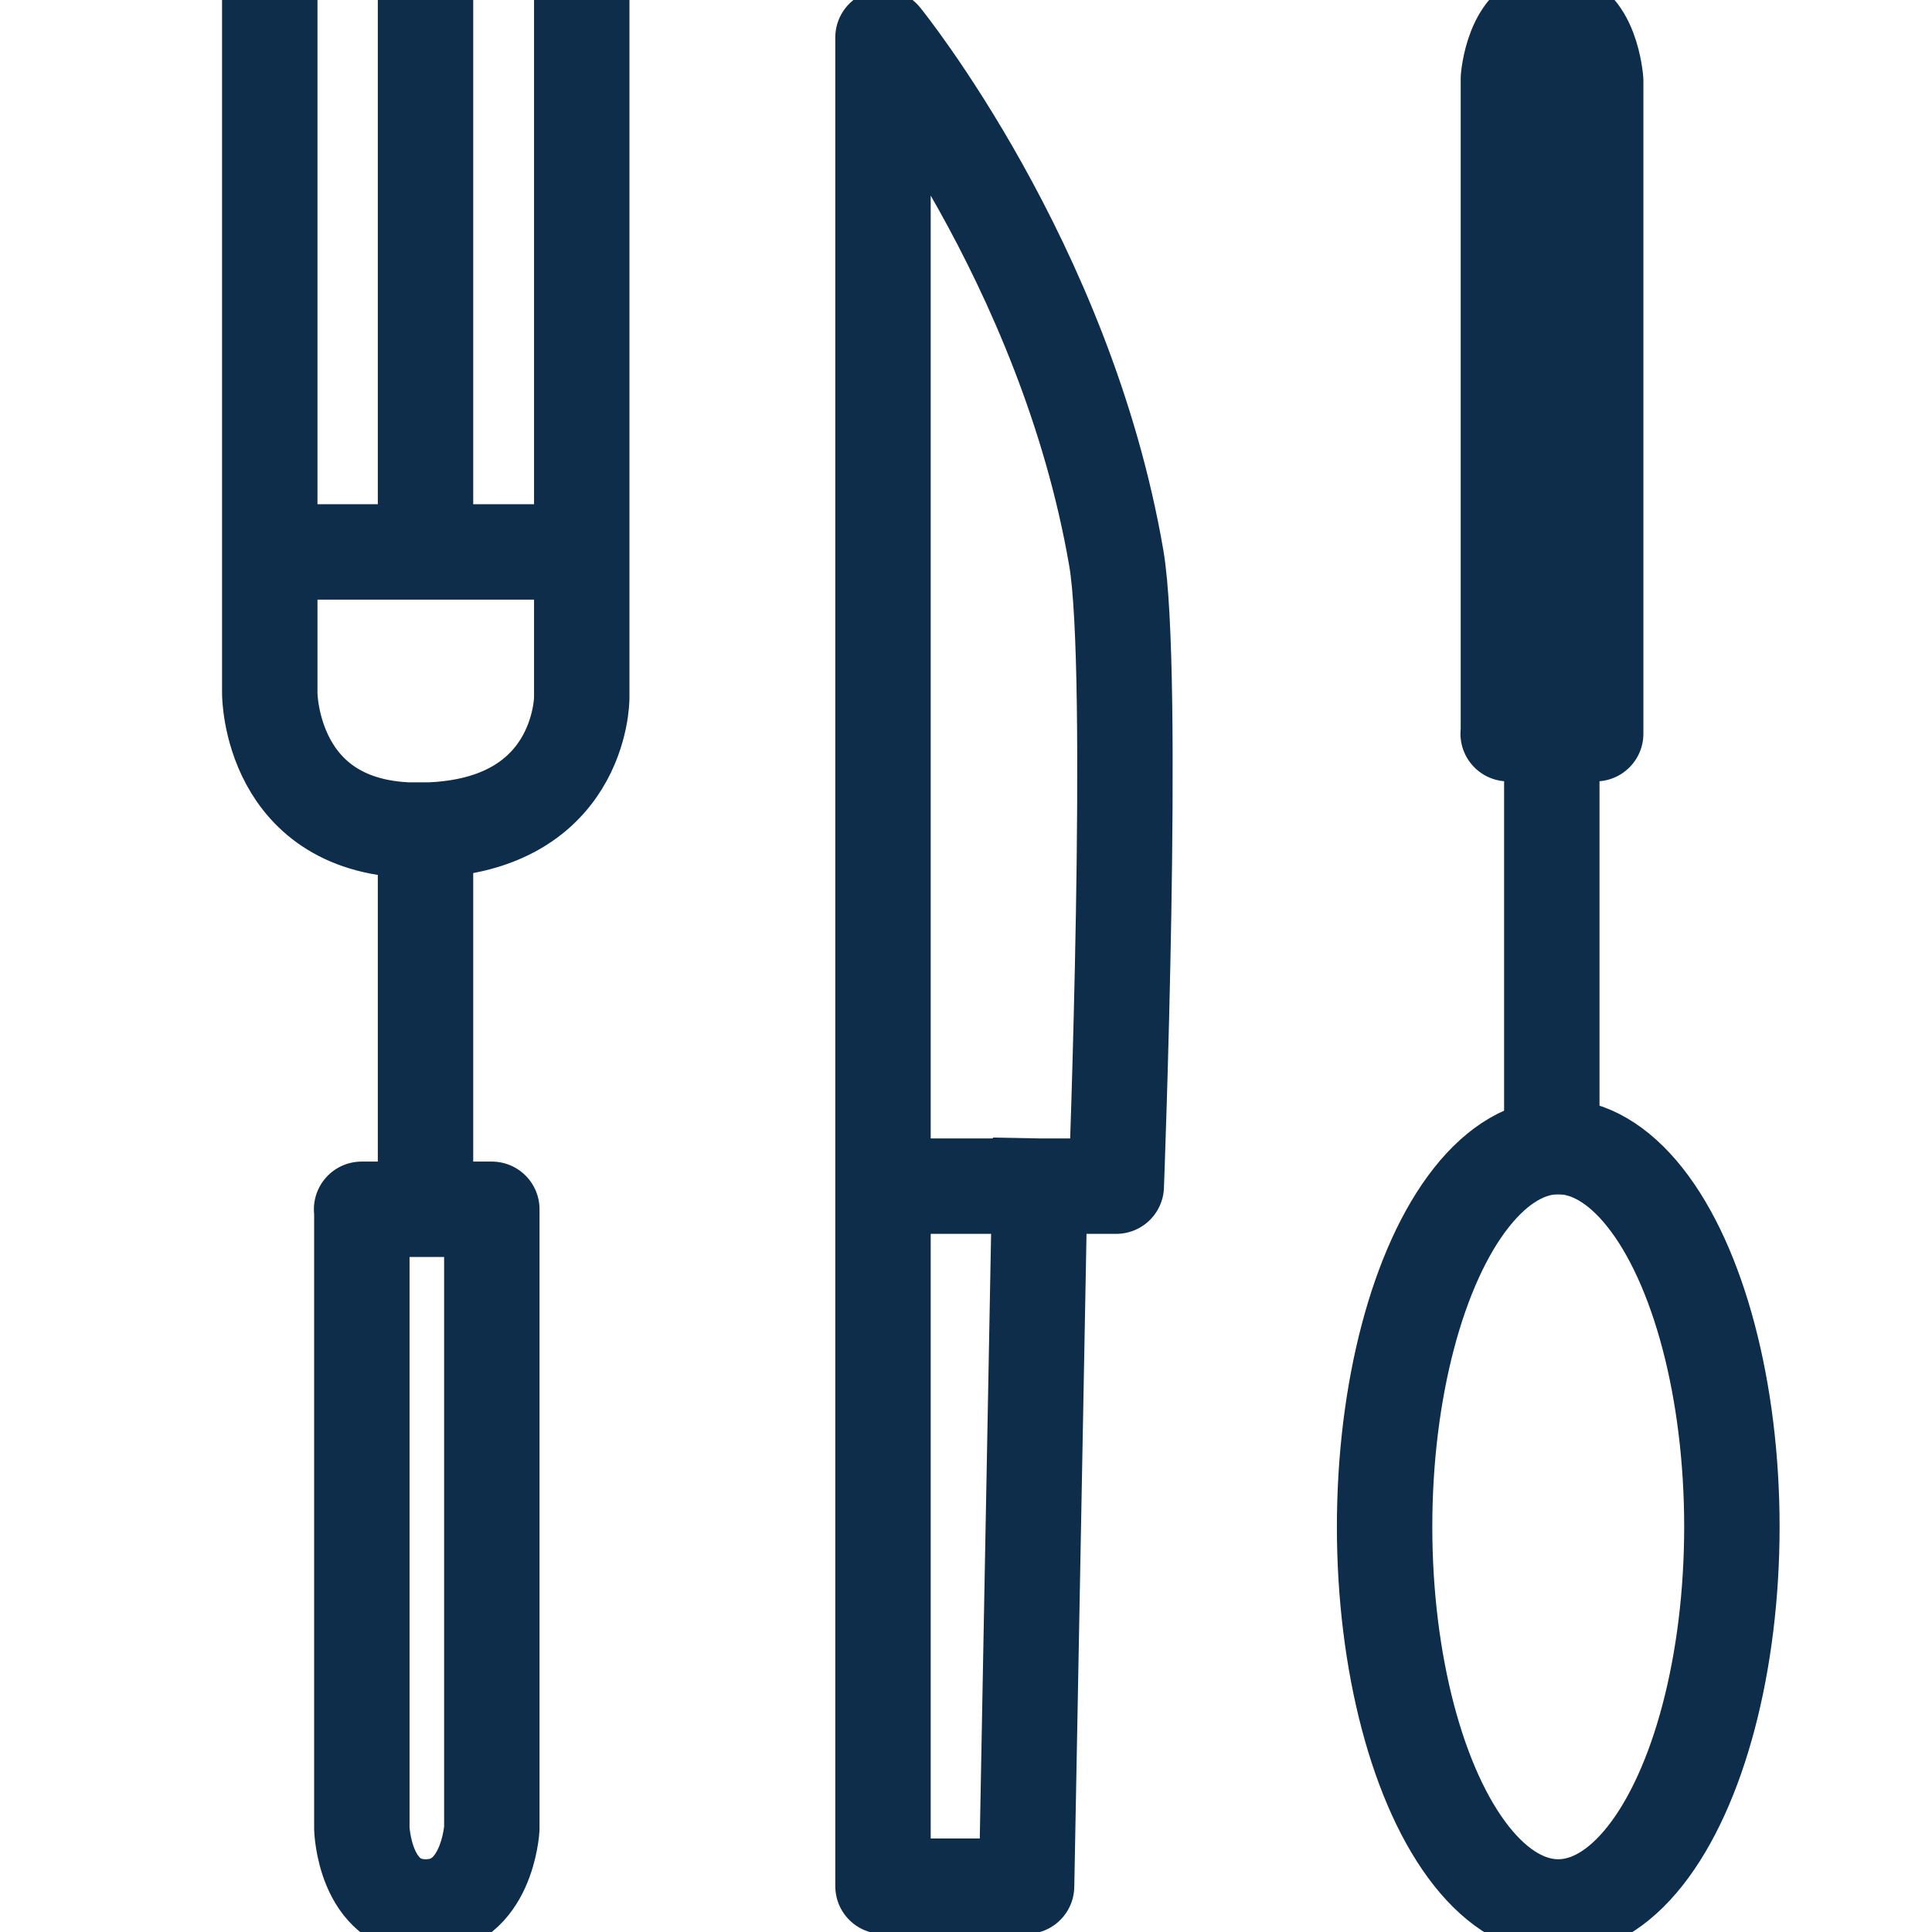
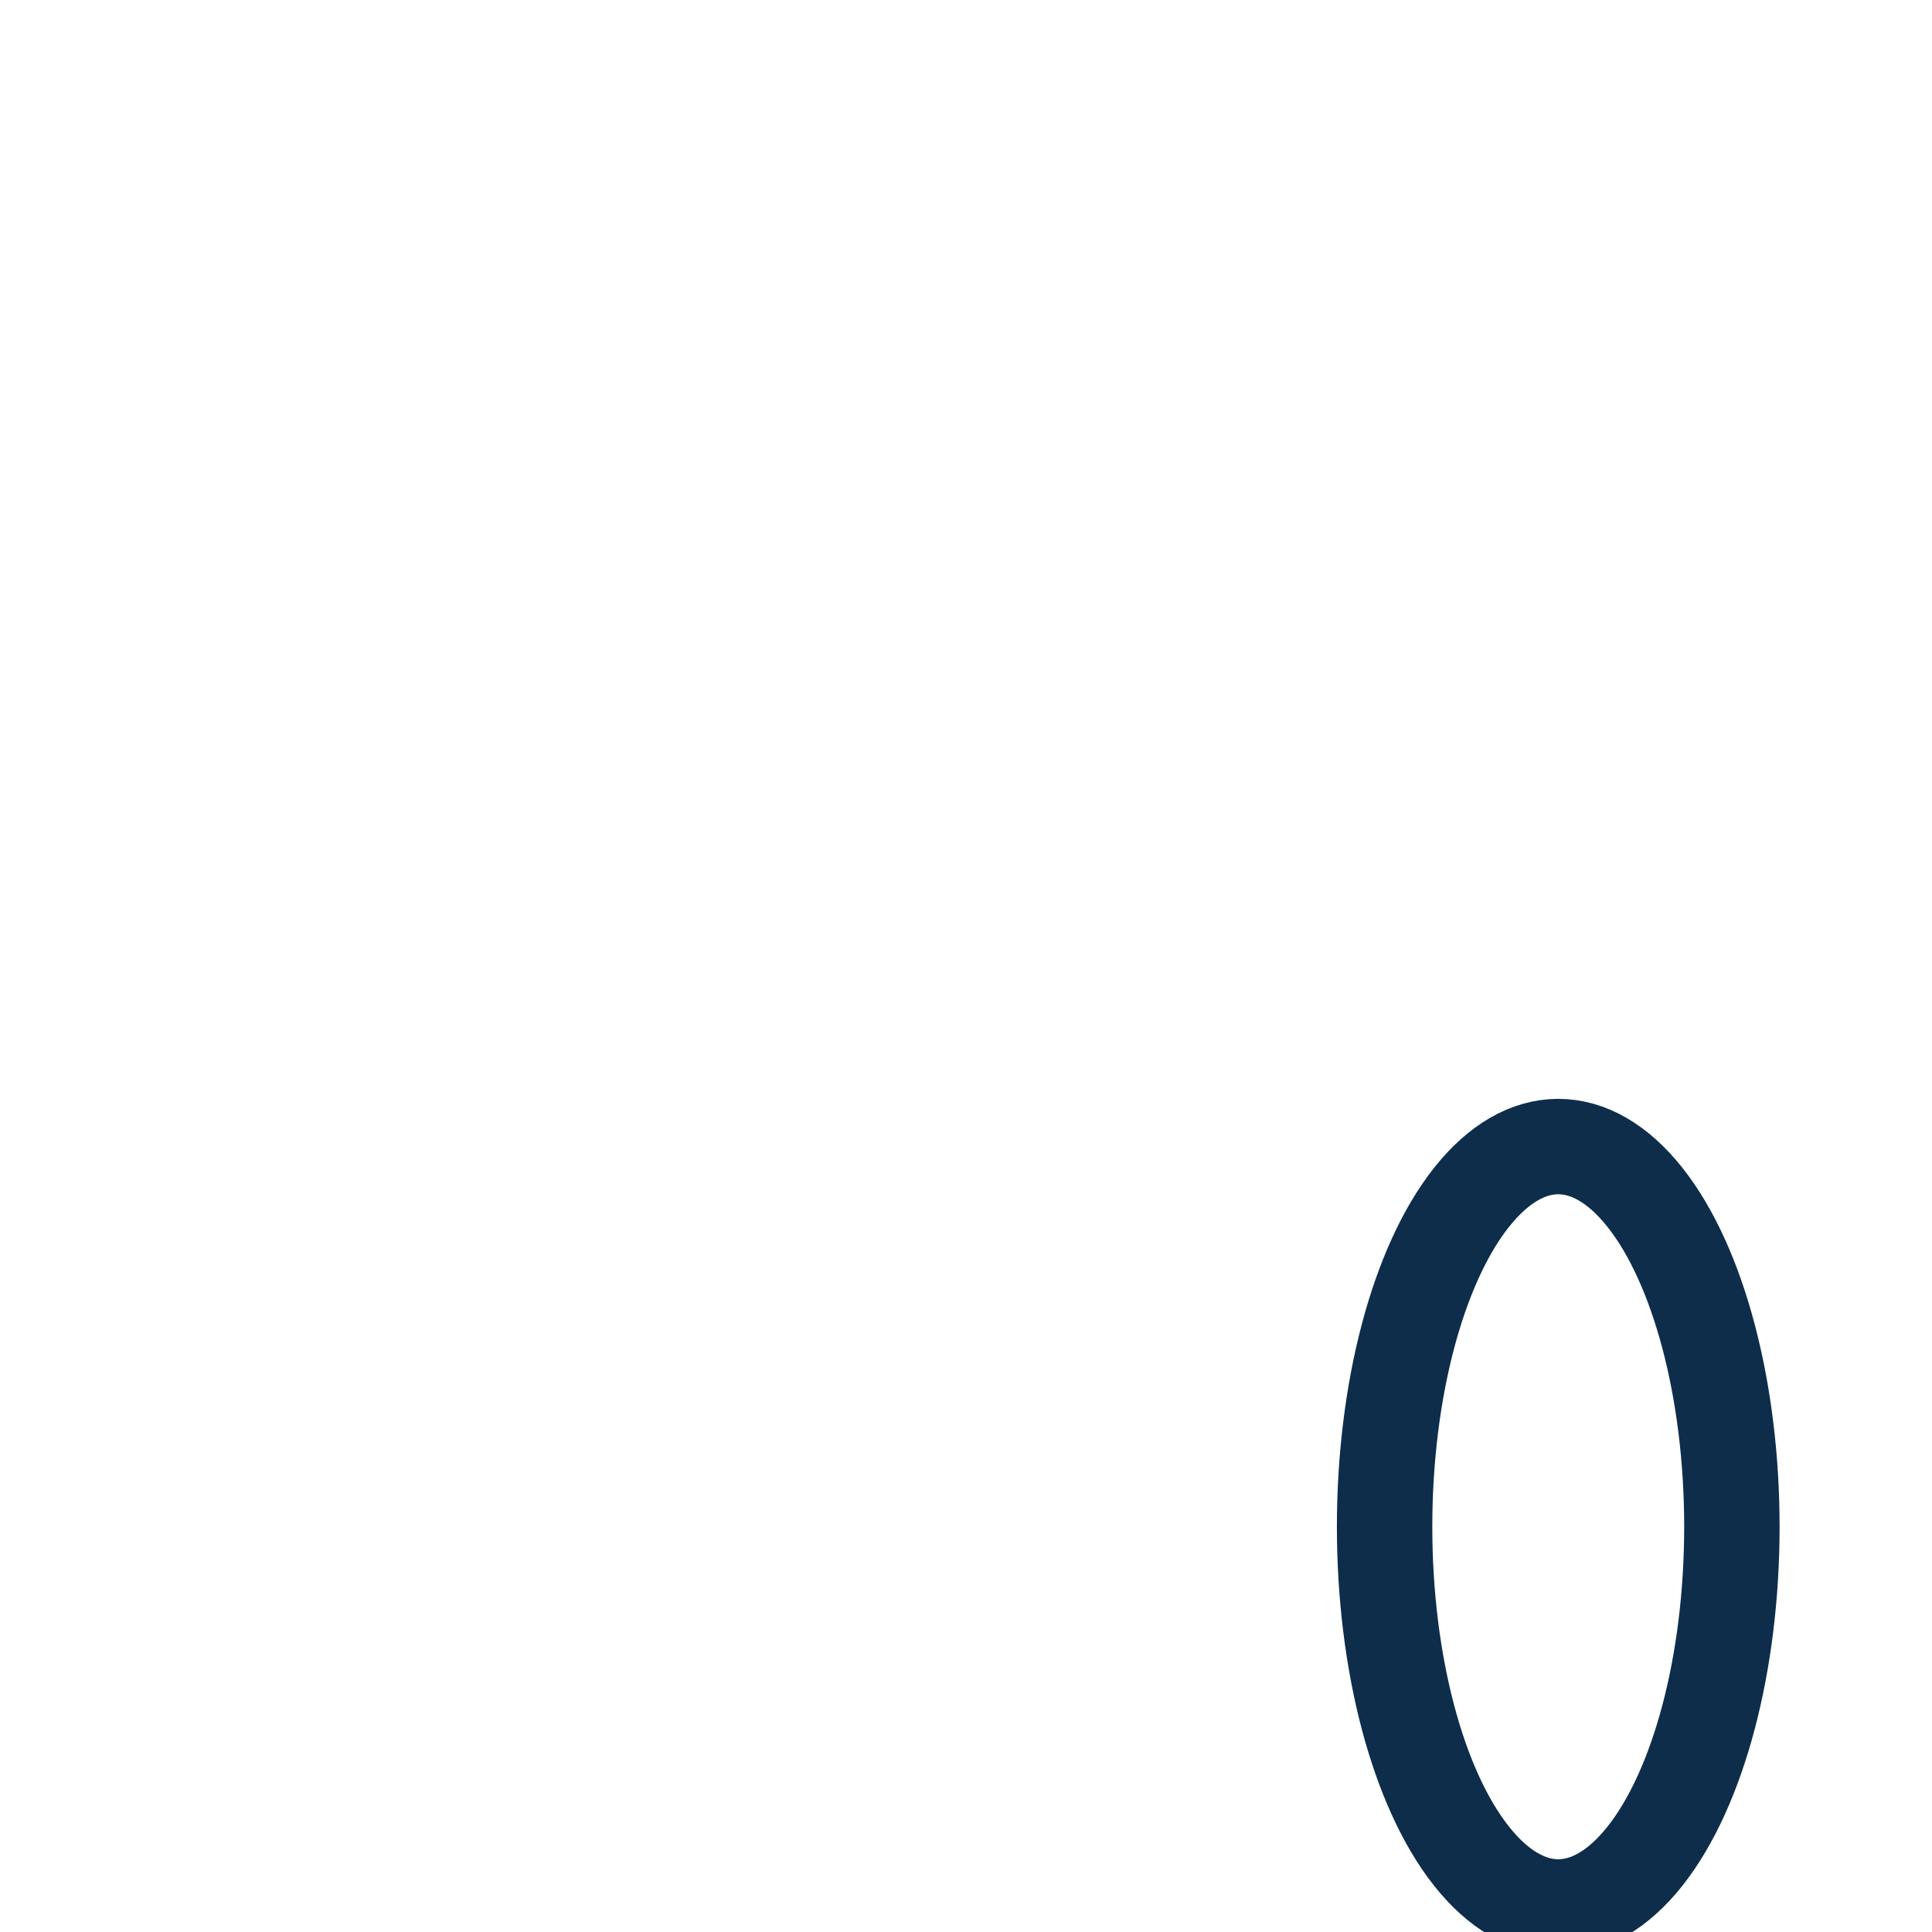
<svg xmlns="http://www.w3.org/2000/svg" id="sun" version="1.1" viewBox="0 0 81 81">
  <defs>
    <style>.st0{fill:none;stroke:#0d2d4b;stroke-linecap:square;stroke-linejoin:round;stroke-width:4px}</style>
  </defs>
-   <path d="M37.02 49.73h9.78s.82-21.6 0-26.34C44.67 11 37.02 1.57 37.02 1.57v77.51h6.02l.55-29.35M11.31 1.57v27.5s0 5.74 6.21 5.74c6.87 0 6.87-5.55 6.87-5.55V1.57M11.31 23.14h13.07M17.84 1.13v22.01M17.84 50.7V34.8M15.16 50.7h5.46v25.96s-.19 3.29-2.77 3.29-2.68-3.29-2.68-3.29V50.7h0ZM63.23 30.76h3.67V3.38S66.71.75 65.07.75s-1.83 2.54-1.83 2.54v27.47h0ZM65.06 48.07V30.76" class="st0" />
  <ellipse cx="65.33" cy="64.01" class="st0" rx="7.28" ry="15.94" />
</svg>